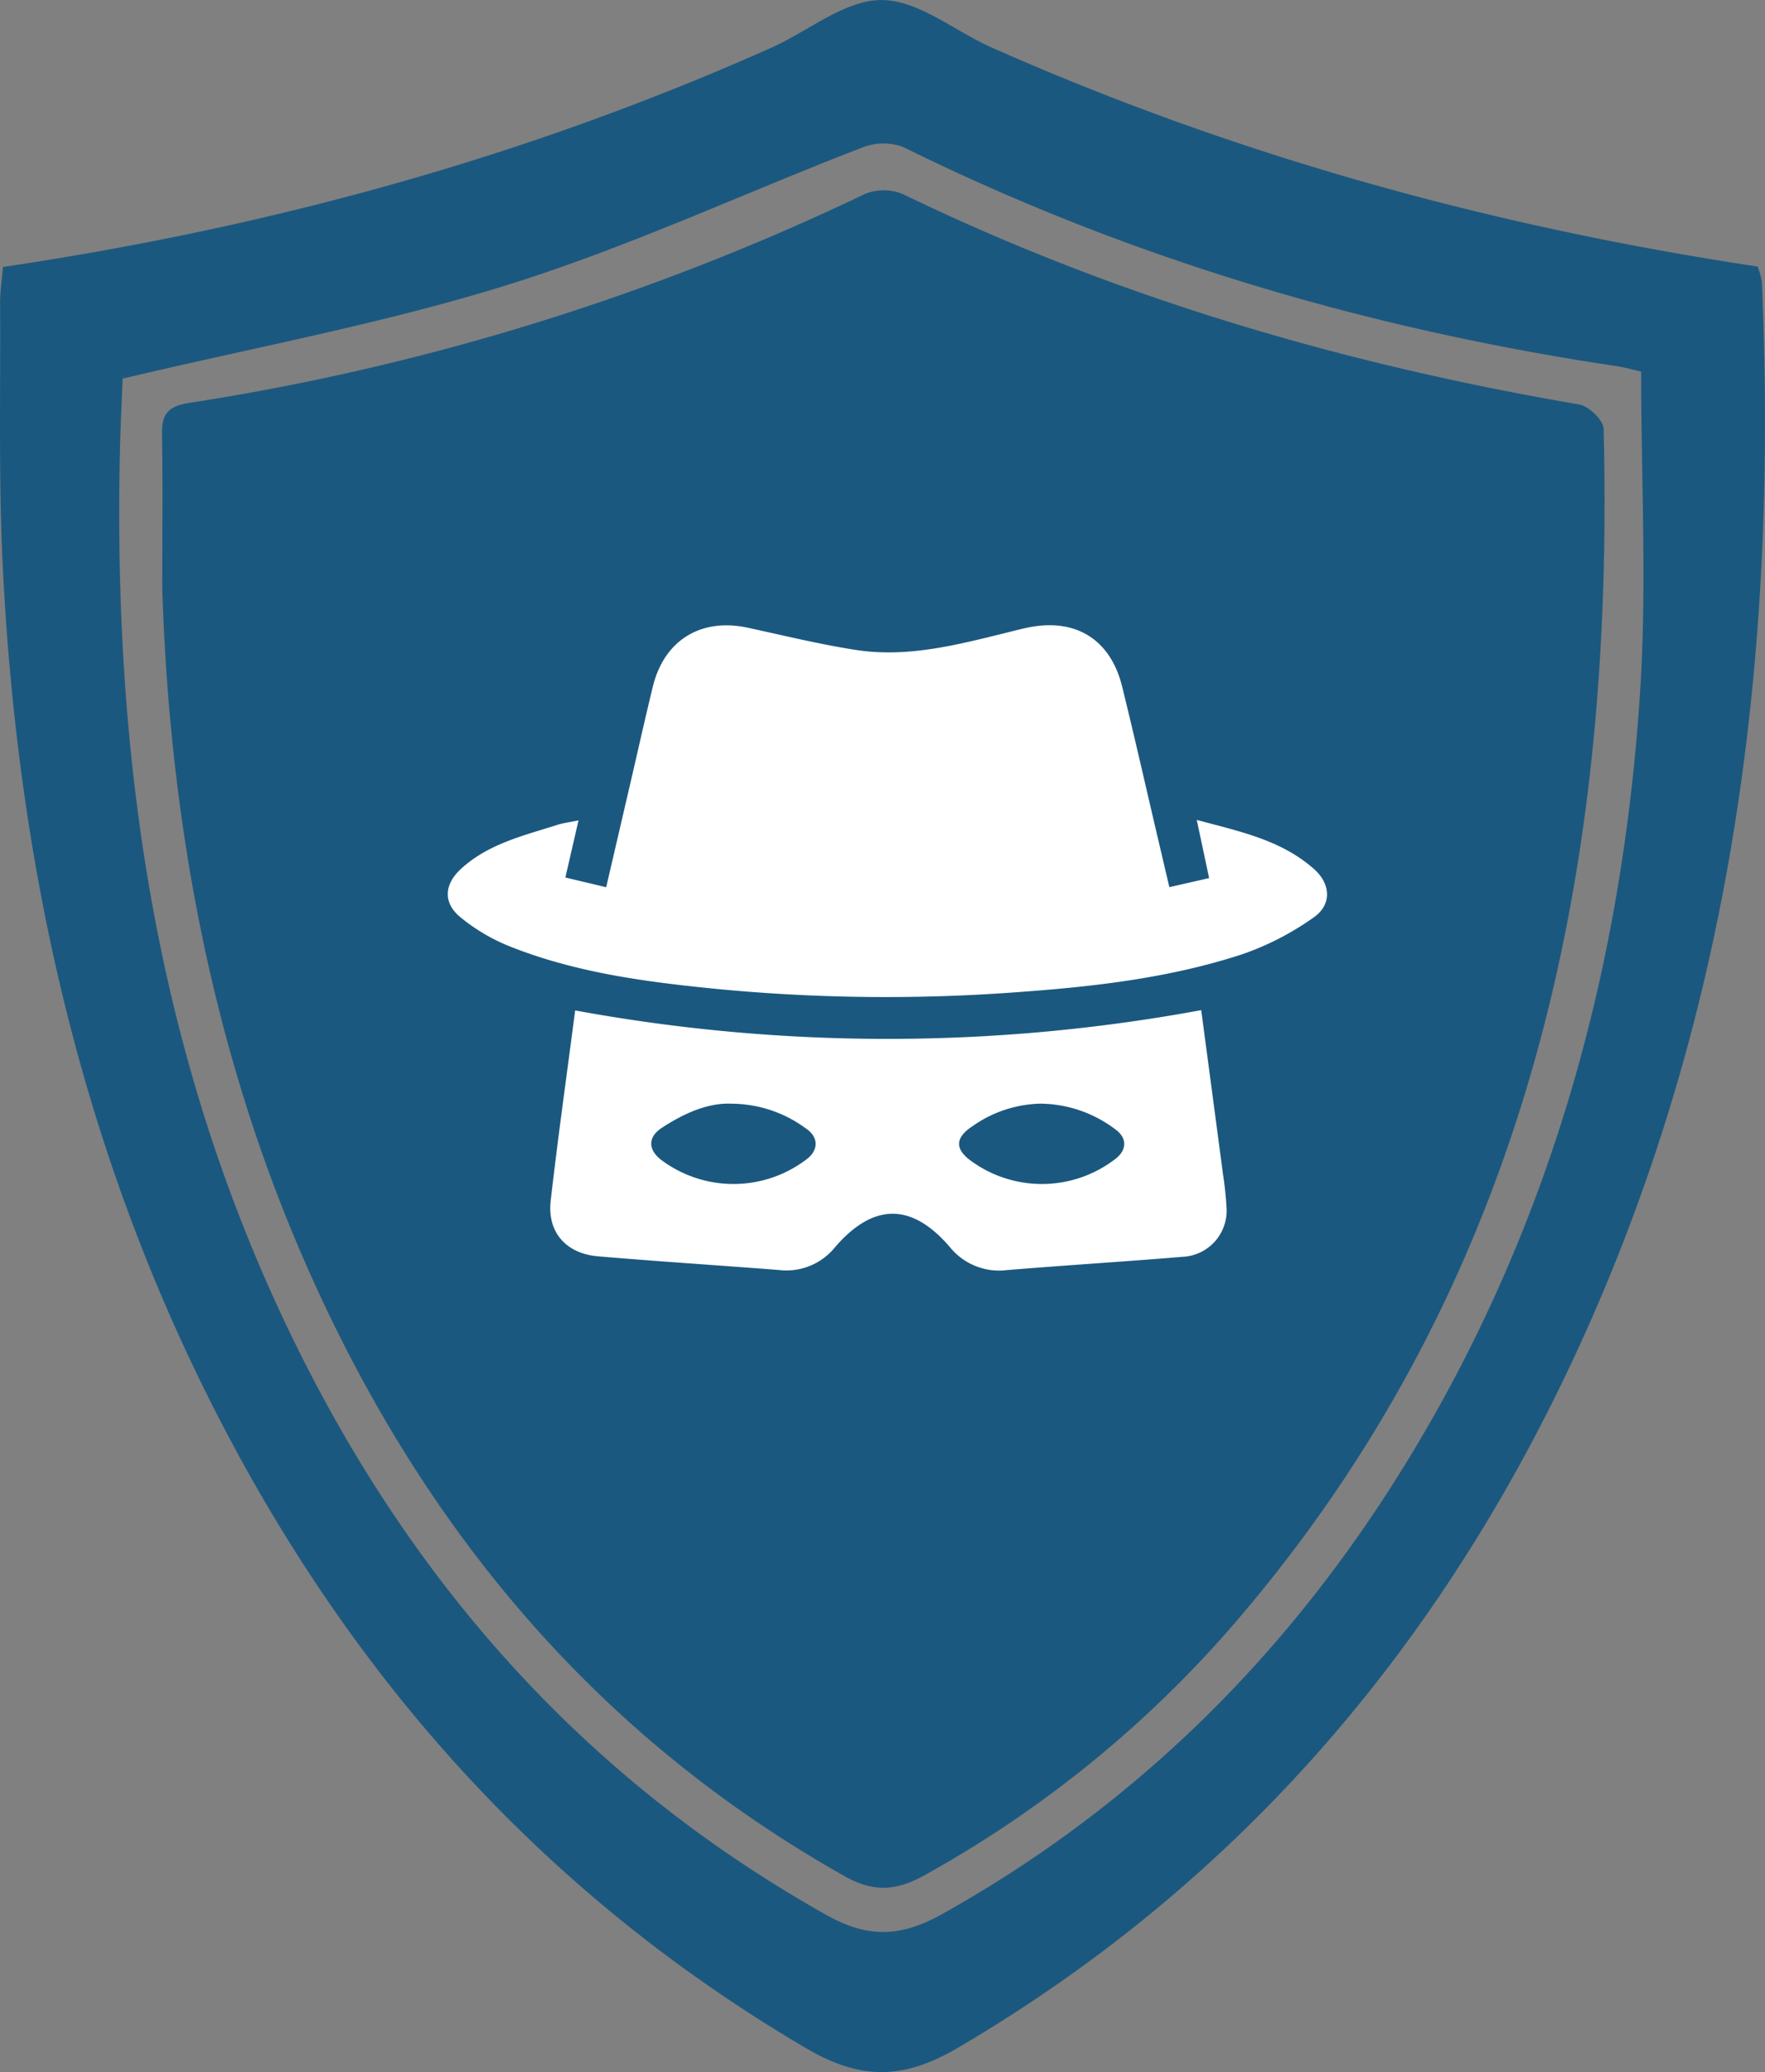
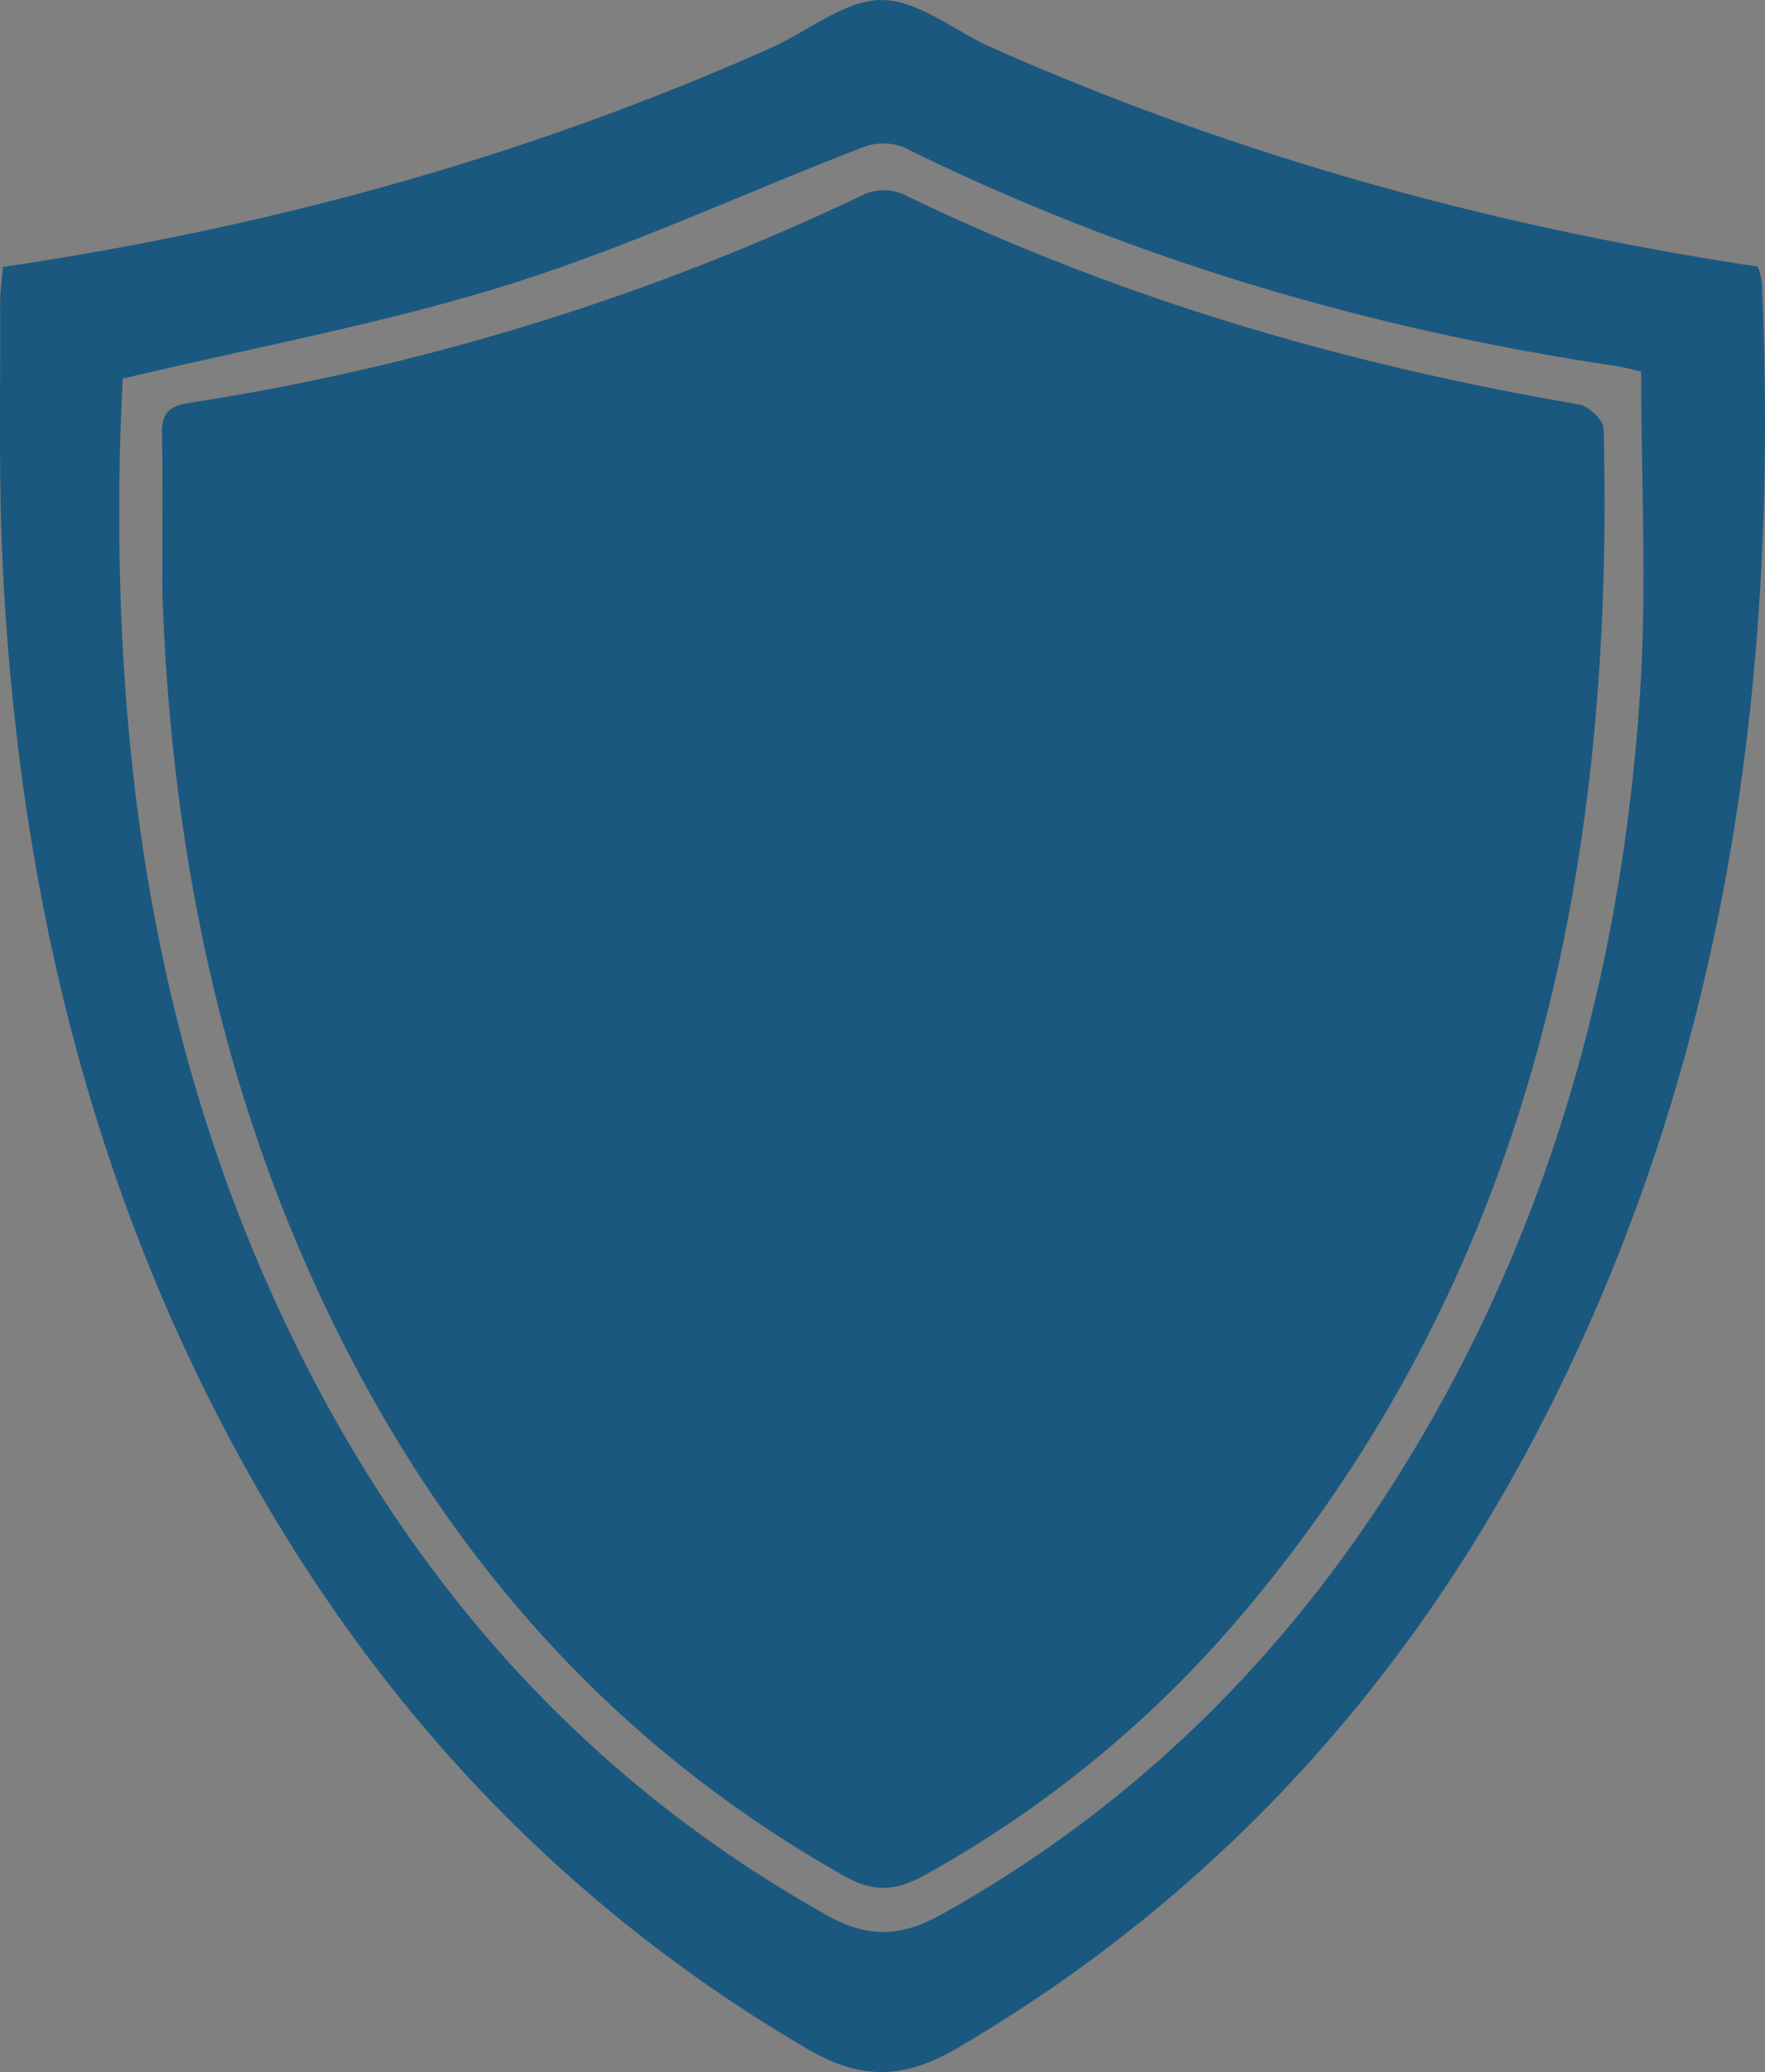
<svg xmlns="http://www.w3.org/2000/svg" width="226.625" height="265.966" viewBox="0 0 226.625 265.966">
  <rect x="0" y="0" width="226.625" height="265.966" fill="#808080" stroke="none" />
  <g id="_4" data-name="4" transform="translate(-1186 -1822)">
    <g id="Сгруппировать_49" data-name="Сгруппировать 49" transform="translate(1186 1822)">
      <path id="Контур_71" data-name="Контур 71" d="M930.245,538.7c34.456-5.11,67.258-14.148,98.64-28.133,4.756-2.122,9.433-6.125,14.156-6.132s9.407,3.984,14.163,6.1c31.4,13.921,64.214,22.97,98.349,28.114a9.556,9.556,0,0,1,.541,2.033c2.138,48.977-4.014,96.521-25.607,141.123-17.449,36.044-42.792,65.065-77.665,85.506-7,4.1-12.455,4.144-19.479.019-35.13-20.632-60.488-49.954-78.079-86.293-15.834-32.71-23.213-67.549-25.029-103.646-.567-11.31-.288-22.664-.354-34C929.868,541.923,930.1,540.457,930.245,538.7Zm15.342,14.346c.269-.582.049-.321.037-.048-.138,3.13-.287,6.259-.358,9.389-.828,37.1,3.958,73.245,19.192,107.425,15.3,34.34,38.387,61.853,71.567,80.456,5.371,3.01,9.583,2.779,14.8-.134,27.495-15.353,48.2-37.313,63.484-64.558,16.055-28.61,24.007-59.66,26.137-92.168.891-13.637.145-27.383.145-41.282-.936-.209-2.074-.533-3.234-.709-31.93-4.767-62.536-13.8-91.542-28.125a7.375,7.375,0,0,0-5.293.1c-15.137,5.838-29.927,12.75-45.373,17.576C979.143,545.974,962.514,549.01,945.587,553.042Z" transform="translate(-929.868 -504.431)" fill="#1b587f" />
      <path id="Контур_73" data-name="Контур 73" d="M935.479,562.144c0-7.624.075-13.738-.034-19.852-.045-2.518.724-3.581,3.424-4.01a310.876,310.876,0,0,0,86.83-26.827,6.384,6.384,0,0,1,4.89.022c27.592,13.35,56.665,21.844,86.808,26.991,1.238.209,3.126,2.01,3.152,3.111,1.421,56.448-9.366,109.208-47.451,153.418a145.814,145.814,0,0,1-39.745,32.266c-3.648,2.033-6.539,2.216-10.269.115-32.486-18.289-54.774-45.489-69.478-79.269C941.481,620.245,936.393,590.855,935.479,562.144Z" transform="translate(-914.646 -486.553)" fill="#1b587f" />
    </g>
    <g id="Сгруппировать_48" data-name="Сгруппировать 48" transform="translate(1243.498 1902.257)">
-       <path id="Контур_66" data-name="Контур 66" d="M870.348,486.628l-1.685,7.331,5.238,1.247c1.1-4.723,2.165-9.309,3.23-13.895.919-3.955,1.8-7.919,2.762-11.862,1.465-5.977,6.191-8.852,12.212-7.551,4.612,1,9.207,2.129,13.863,2.849,6.527,1.01,12.839-.609,19.121-2.161.9-.223,1.8-.46,2.713-.661,6.245-1.382,10.833,1.368,12.353,7.537,1.574,6.389,3.024,12.809,4.528,19.216l1.53,6.518,5.106-1.161-1.588-7.471c5.535,1.494,10.883,2.576,15.1,6.347,2.118,1.895,2.249,4.557-.091,6.174A36.327,36.327,0,0,1,955.6,503.8c-9.416,3.087-19.226,4.187-29.07,4.887a226.857,226.857,0,0,1-38.328-.415c-9.137-.9-18.281-2.084-26.892-5.558a23.986,23.986,0,0,1-6.12-3.654c-2.24-1.833-2.11-4.195.04-6.182,3.5-3.241,8.047-4.286,12.411-5.68C868.438,486.944,869.284,486.847,870.348,486.628Z" transform="translate(-853.566 -461.576)" fill="#fff" />
-       <path id="Контур_67" data-name="Контур 67" d="M961.823,554.251c.955,7.183,1.879,14.1,2.79,21.019a41.56,41.56,0,0,1,.446,4.164,5.925,5.925,0,0,1-5.648,6.482c-7.495.624-15,1.081-22.5,1.7a8.127,8.127,0,0,1-7.3-2.877c-5.1-6.01-10.076-5.586-14.852,0a8.013,8.013,0,0,1-7.1,2.874c-7.763-.608-15.536-1.1-23.292-1.762-4.13-.355-6.53-3.12-6.07-7.136.922-8.061,2.058-16.1,3.142-24.426A221.828,221.828,0,0,0,961.823,554.251Zm-20.664,12.005a15.694,15.694,0,0,0-8.655,2.859c-2.349,1.528-2.352,3.02-.078,4.6a15.442,15.442,0,0,0,18.273-.286c1.609-1.167,1.678-2.772.051-3.91A16.141,16.141,0,0,0,941.159,566.256Zm-39.723,0c-3.045-.1-6.055,1.265-8.867,3.1-1.841,1.2-1.782,2.861-.011,4.172a15.471,15.471,0,0,0,18.58-.122c1.555-1.157,1.591-2.819-.021-3.929A16.224,16.224,0,0,0,901.436,566.26Z" transform="translate(-865.086 -504.844)" fill="#fff" />
-     </g>
+       </g>
  </g>
</svg>